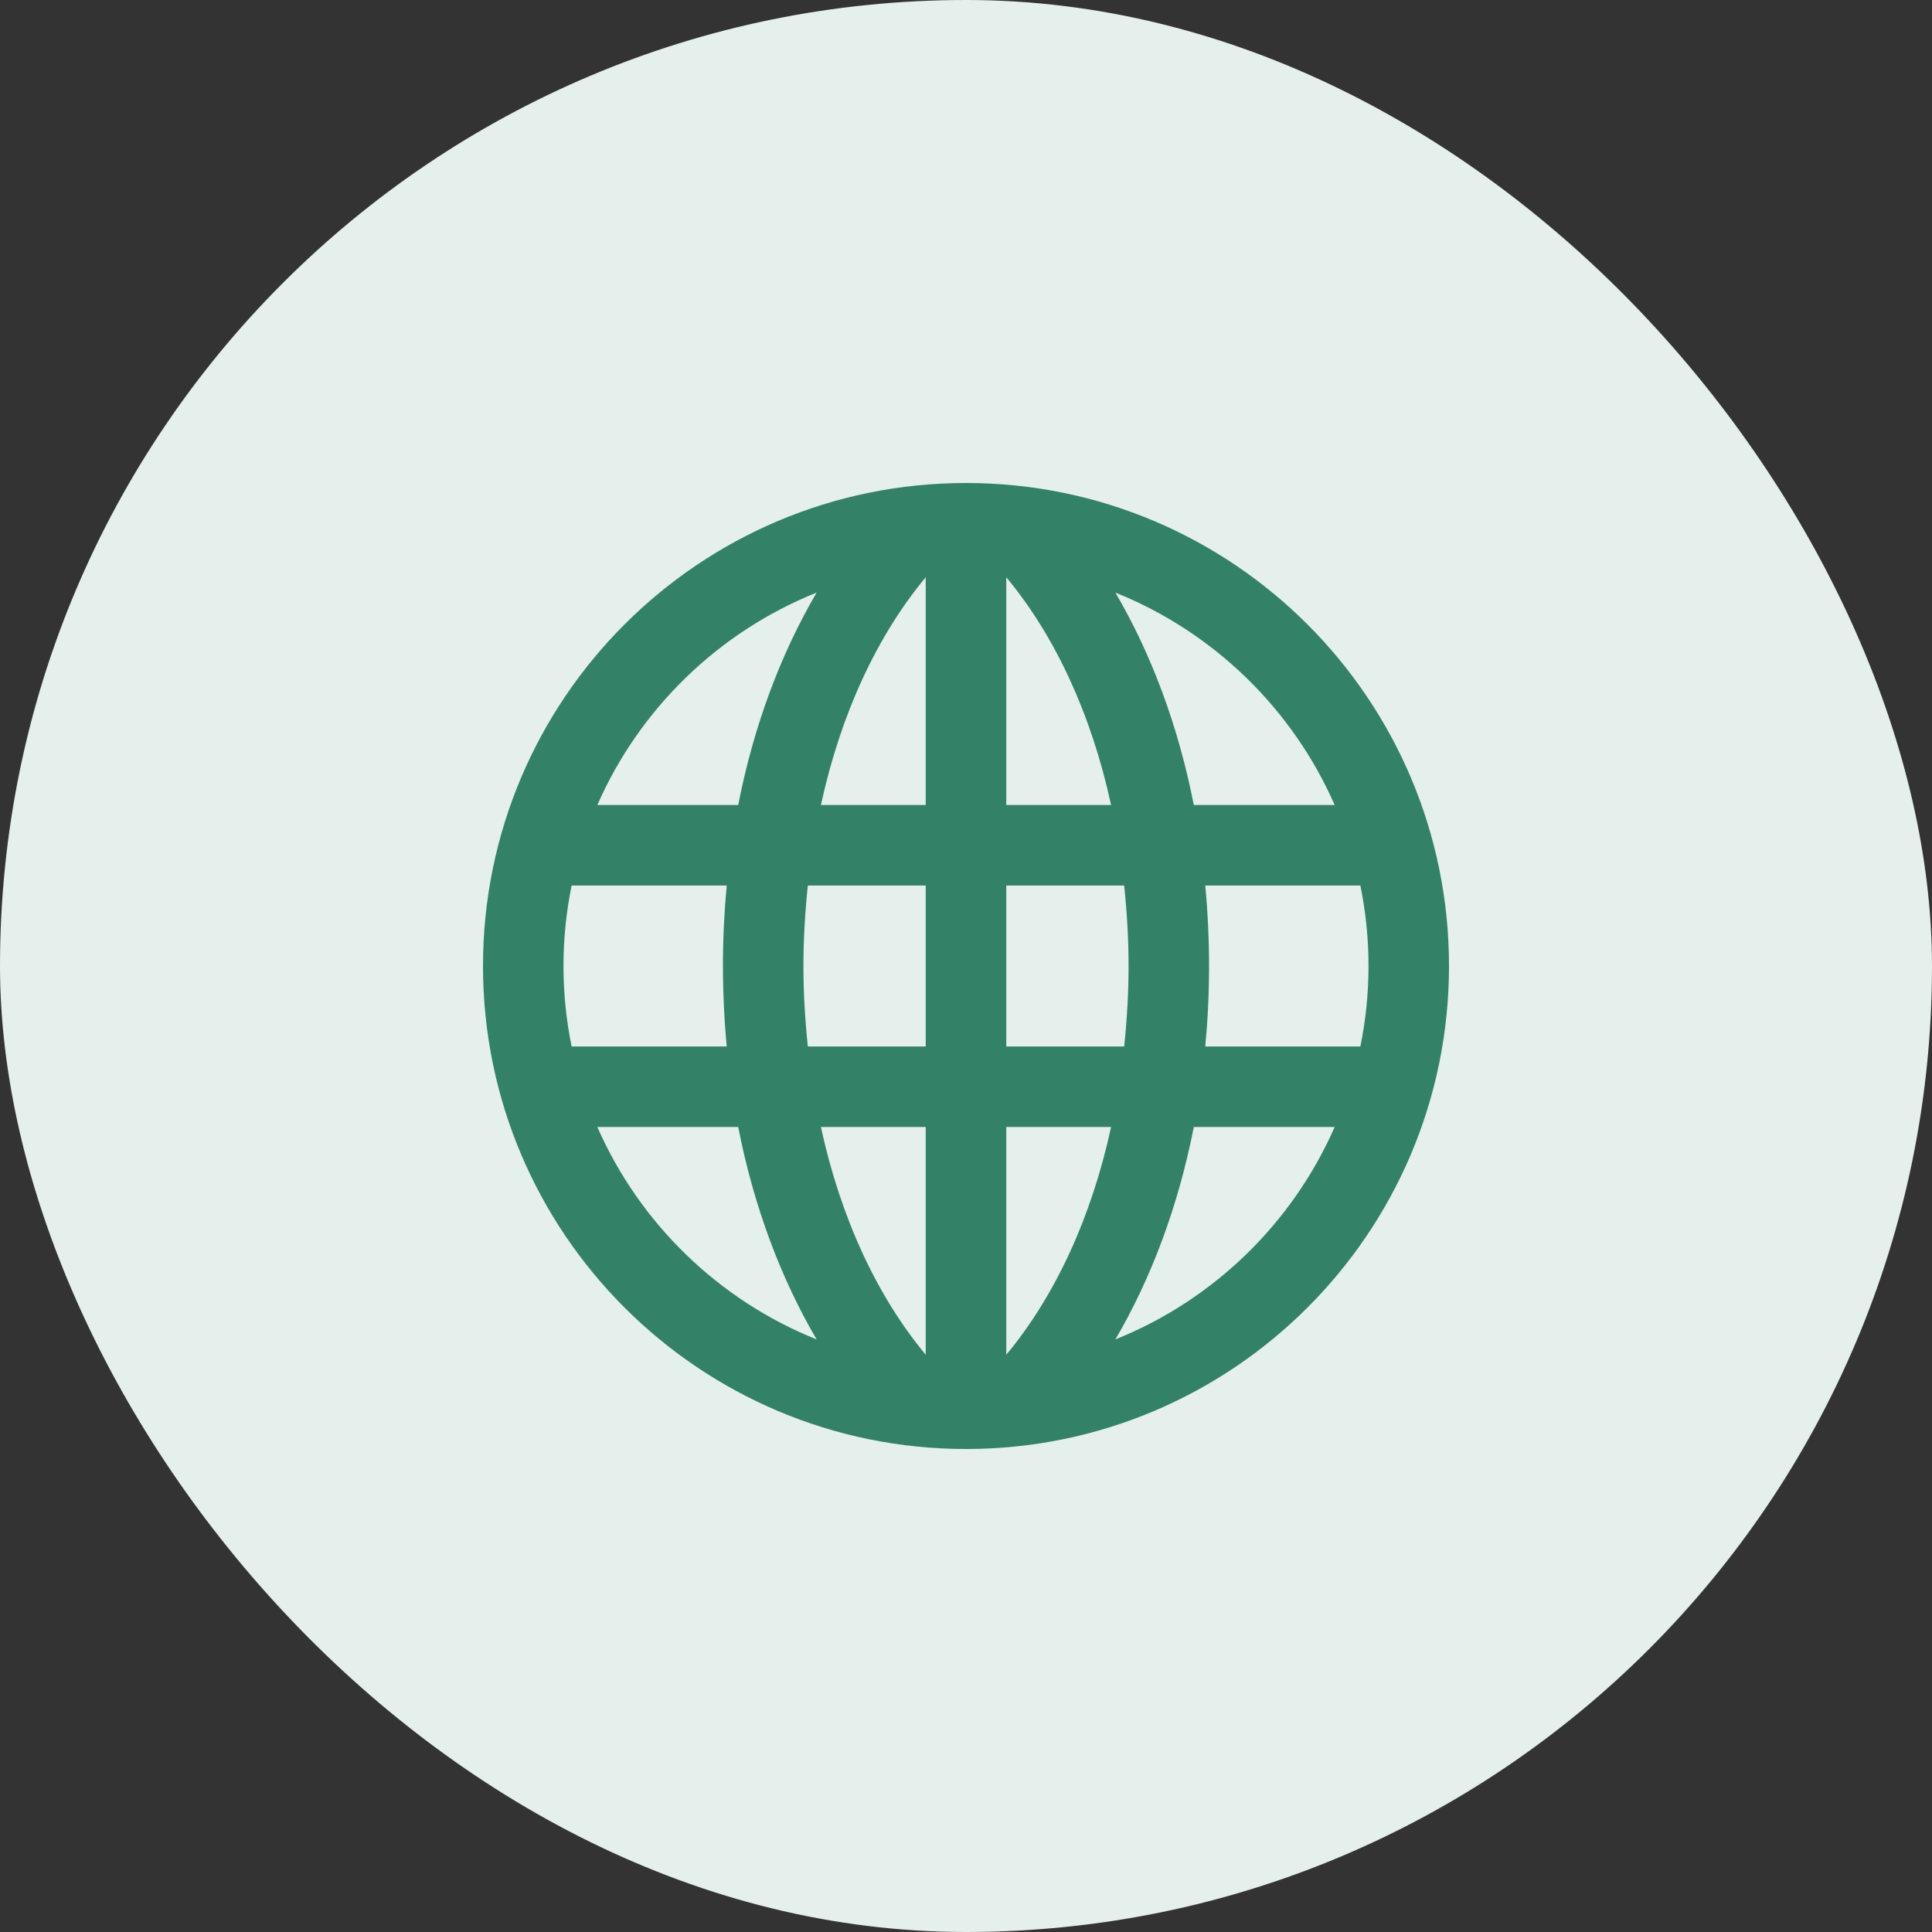
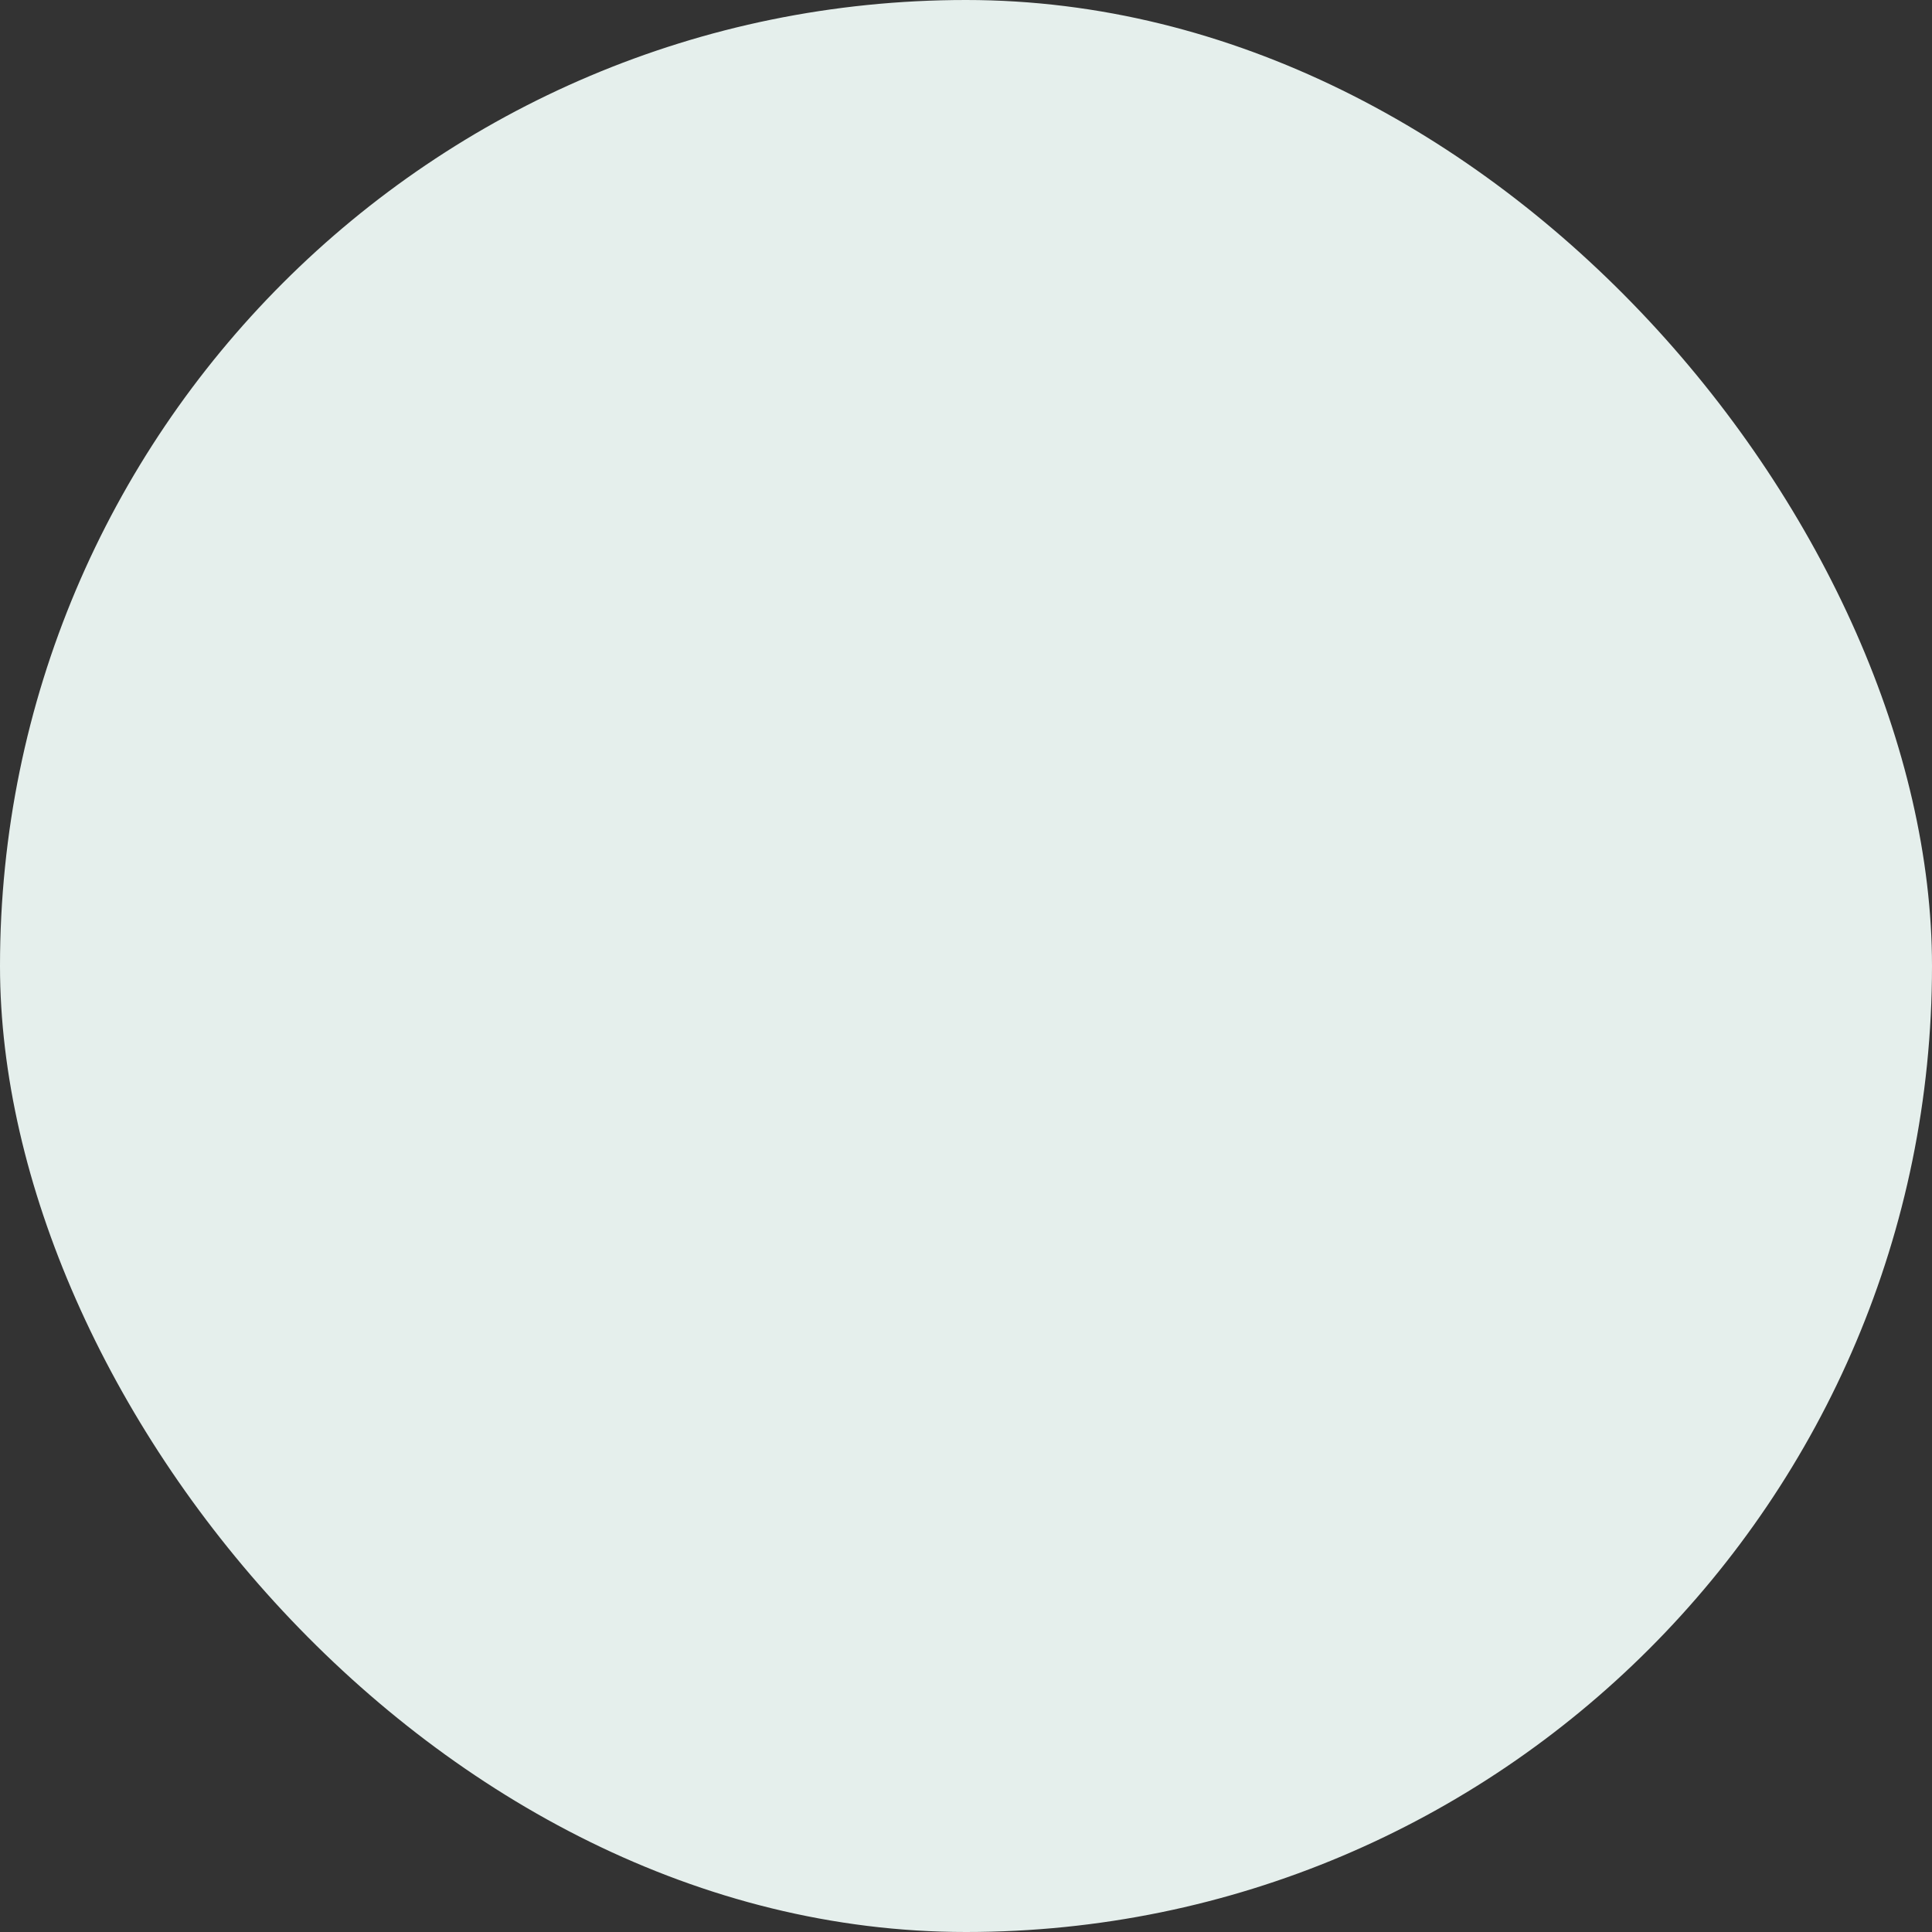
<svg xmlns="http://www.w3.org/2000/svg" width="32" height="32" viewBox="0 0 32 32" fill="none">
  <rect x="0" y="0" width="32" height="32" fill="#333333" stroke="none" />
  <rect width="32" height="32" rx="16" fill="#E5EFEC" />
  <g clip-path="url(#clip0_4806_422)">
    <g clip-path="url(#clip1_4806_422)">
-       <path d="M16 8C11.582 8 8 11.582 8 16C8 20.418 11.582 24 16 24C20.418 24 24 20.418 24 16C24 11.582 20.418 8 16 8ZM22.667 16C22.667 16.457 22.62 16.903 22.532 17.333H19.963C20.044 16.478 20.049 15.586 19.963 14.667H22.532C22.62 15.097 22.667 15.543 22.667 16ZM22.106 13.333H19.773C19.517 12.027 19.071 10.833 18.474 9.815C20.097 10.466 21.405 11.736 22.106 13.333ZM18.403 13.333H16.667V9.561C17.477 10.535 18.078 11.835 18.403 13.333ZM15.333 9.561V13.333H13.597C13.922 11.835 14.523 10.535 15.333 9.561ZM15.333 14.667V17.333H13.38C13.283 16.386 13.283 15.615 13.38 14.667H15.333ZM15.333 18.667V22.439C14.523 21.465 13.922 20.165 13.597 18.667H15.333ZM16.667 22.439V18.667H18.403C18.078 20.165 17.477 21.465 16.667 22.439ZM16.667 17.333V14.667H18.62C18.717 15.614 18.717 16.385 18.62 17.333H16.667ZM13.526 9.815C12.929 10.833 12.483 12.027 12.227 13.333H9.894C10.595 11.736 11.903 10.466 13.526 9.815ZM9.468 14.667H12.037C11.956 15.522 11.951 16.414 12.037 17.333H9.468C9.38 16.903 9.333 16.457 9.333 16C9.333 15.543 9.38 15.097 9.468 14.667ZM9.894 18.667H12.227C12.483 19.973 12.929 21.167 13.526 22.185C11.903 21.534 10.595 20.264 9.894 18.667ZM18.474 22.185C19.071 21.167 19.517 19.973 19.773 18.667H22.106C21.405 20.264 20.097 21.534 18.474 22.185Z" fill="#338267" />
-     </g>
+       </g>
  </g>
  <defs>
    <clipPath id="clip0_4806_422">
-       <rect width="16" height="16" fill="white" transform="translate(8 8)" />
-     </clipPath>
+       </clipPath>
    <clipPath id="clip1_4806_422">
-       <rect width="16" height="16" fill="white" transform="translate(8 8)" />
-     </clipPath>
+       </clipPath>
  </defs>
</svg>